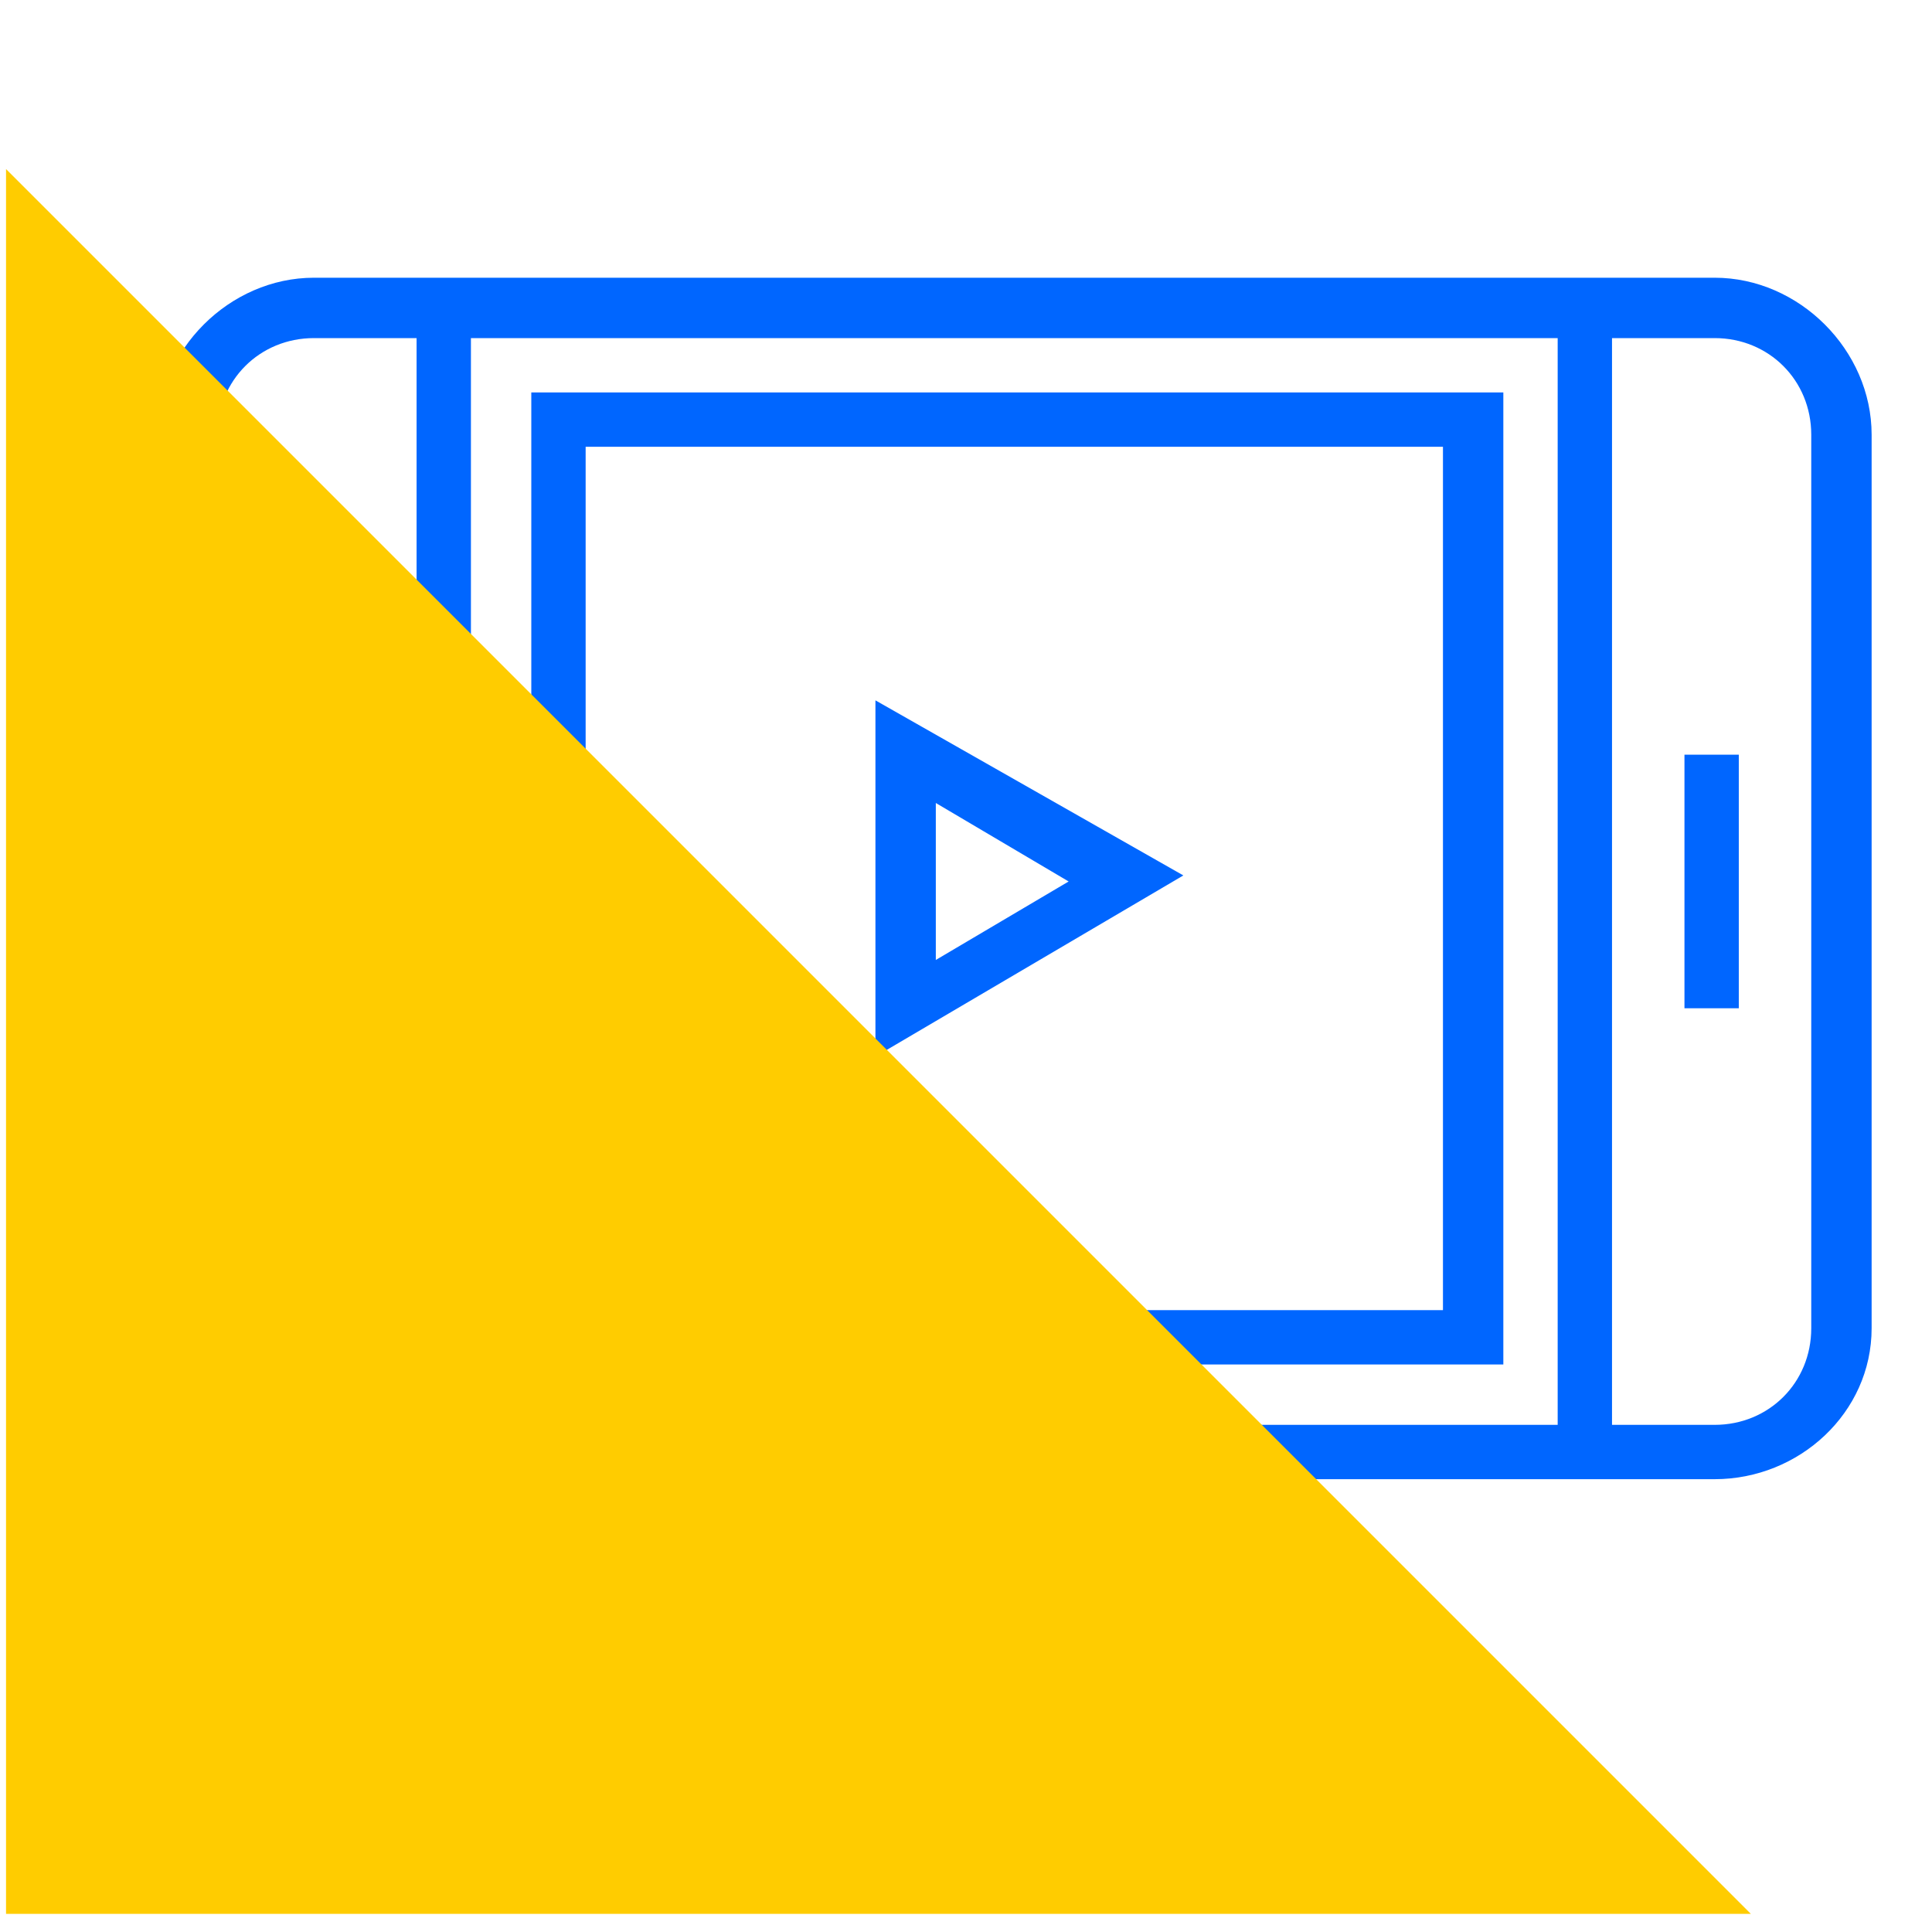
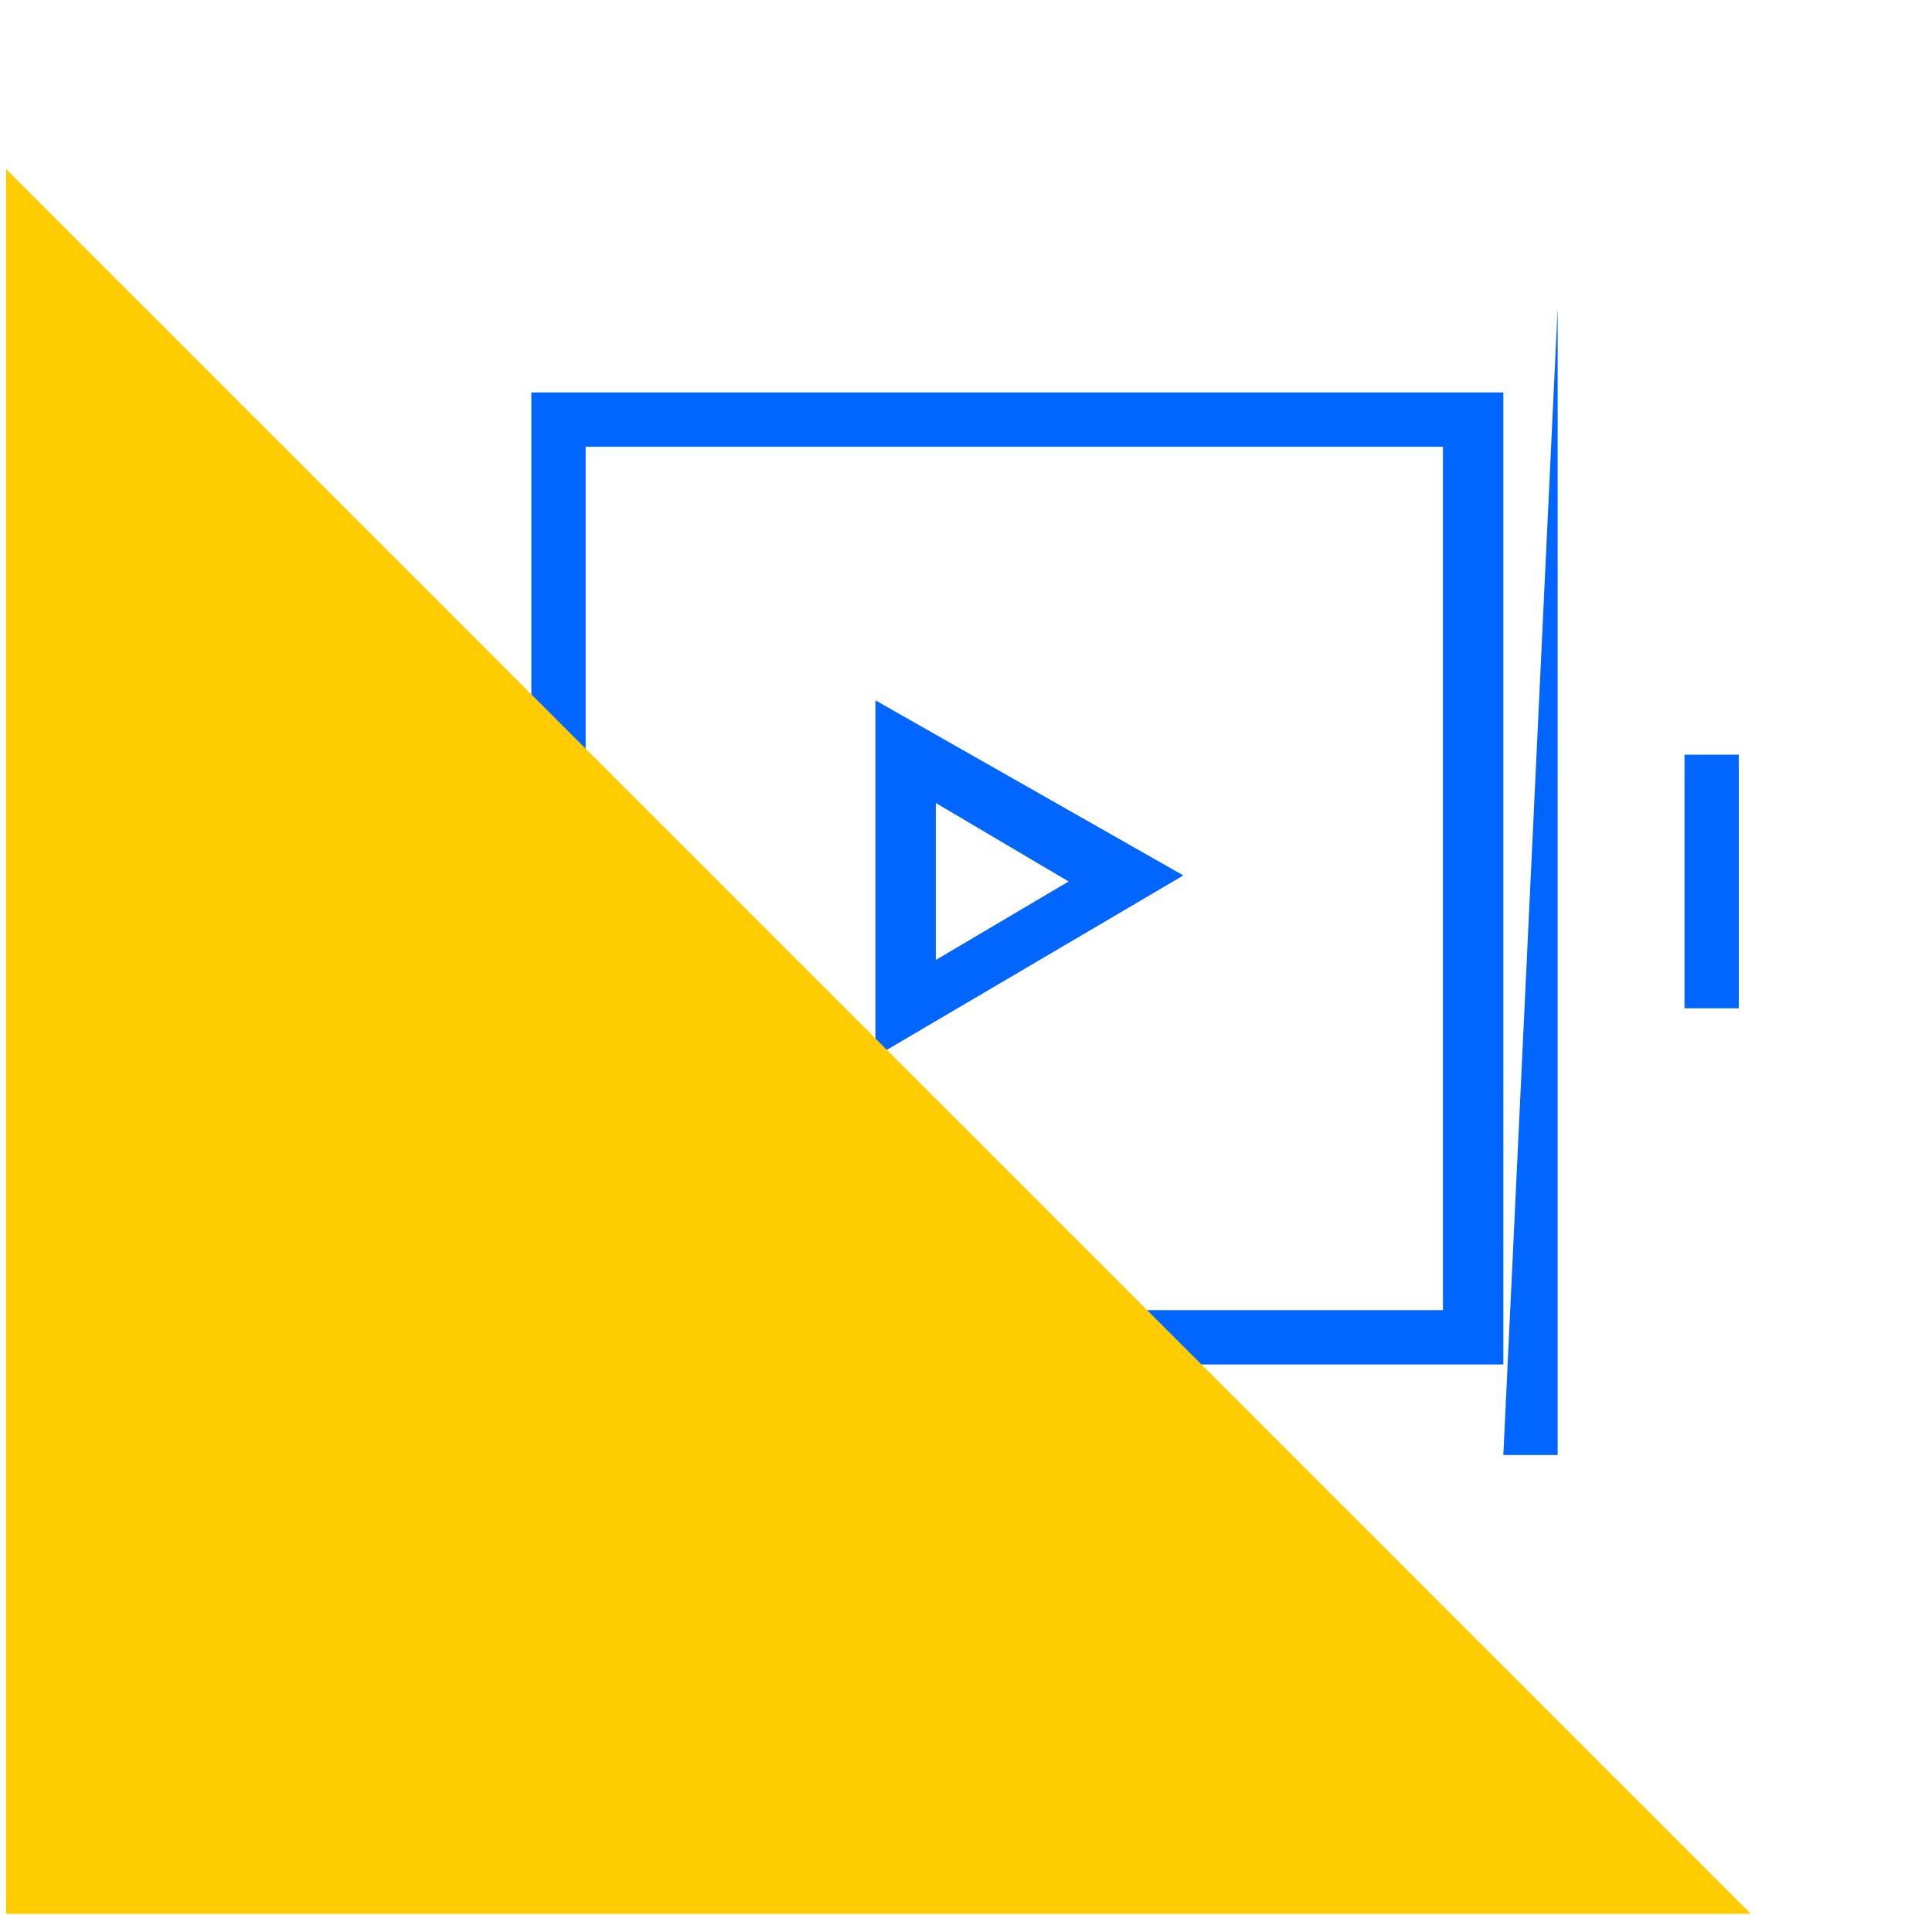
<svg xmlns="http://www.w3.org/2000/svg" enable-background="new 0 0 32 32" viewBox="0 0 32 32">
  <g fill="#06f">
-     <path d="m28.4 24.5h-23.2c-1.4 0-2.6-1.2-2.6-2.6v-14.7c0-1.4 1.2-2.6 2.6-2.6h23.2c1.4 0 2.6 1.2 2.6 2.6v14.8c0 1.4-1.2 2.5-2.6 2.5zm-23.2-18.9c-.9 0-1.6.7-1.6 1.6v14.8c0 .9.7 1.6 1.6 1.6h23.2c.9 0 1.6-.7 1.6-1.6v-14.8c0-.9-.7-1.6-1.6-1.6z" />
-     <path d="m6.9 5.1h.9v19h-.9z" />
-     <path d="m25.8 5.1h.9v19h-.9z" />
+     <path d="m25.8 5.1v19h-.9z" />
    <path d="m4.8 14h.9v1.1h-.9z" />
    <path d="m27.9 12.5h.9v4.2h-.9z" />
    <path d="m14.5 17.5v-5.9l5.1 2.9zm1-4.2v2.6l2.2-1.3z" />
    <path d="m12.9 21.7h1.1v.9h-1.1z" />
    <path d="m24.9 22.6h-9.9v-.9h8.9v-14.3h-14.2v14.3h2.1v.9h-3v-16.1h16.1z" />
  </g>
  <path d="m29 31.7h-28.9v-28.9z" fill="#fc0" />
</svg>